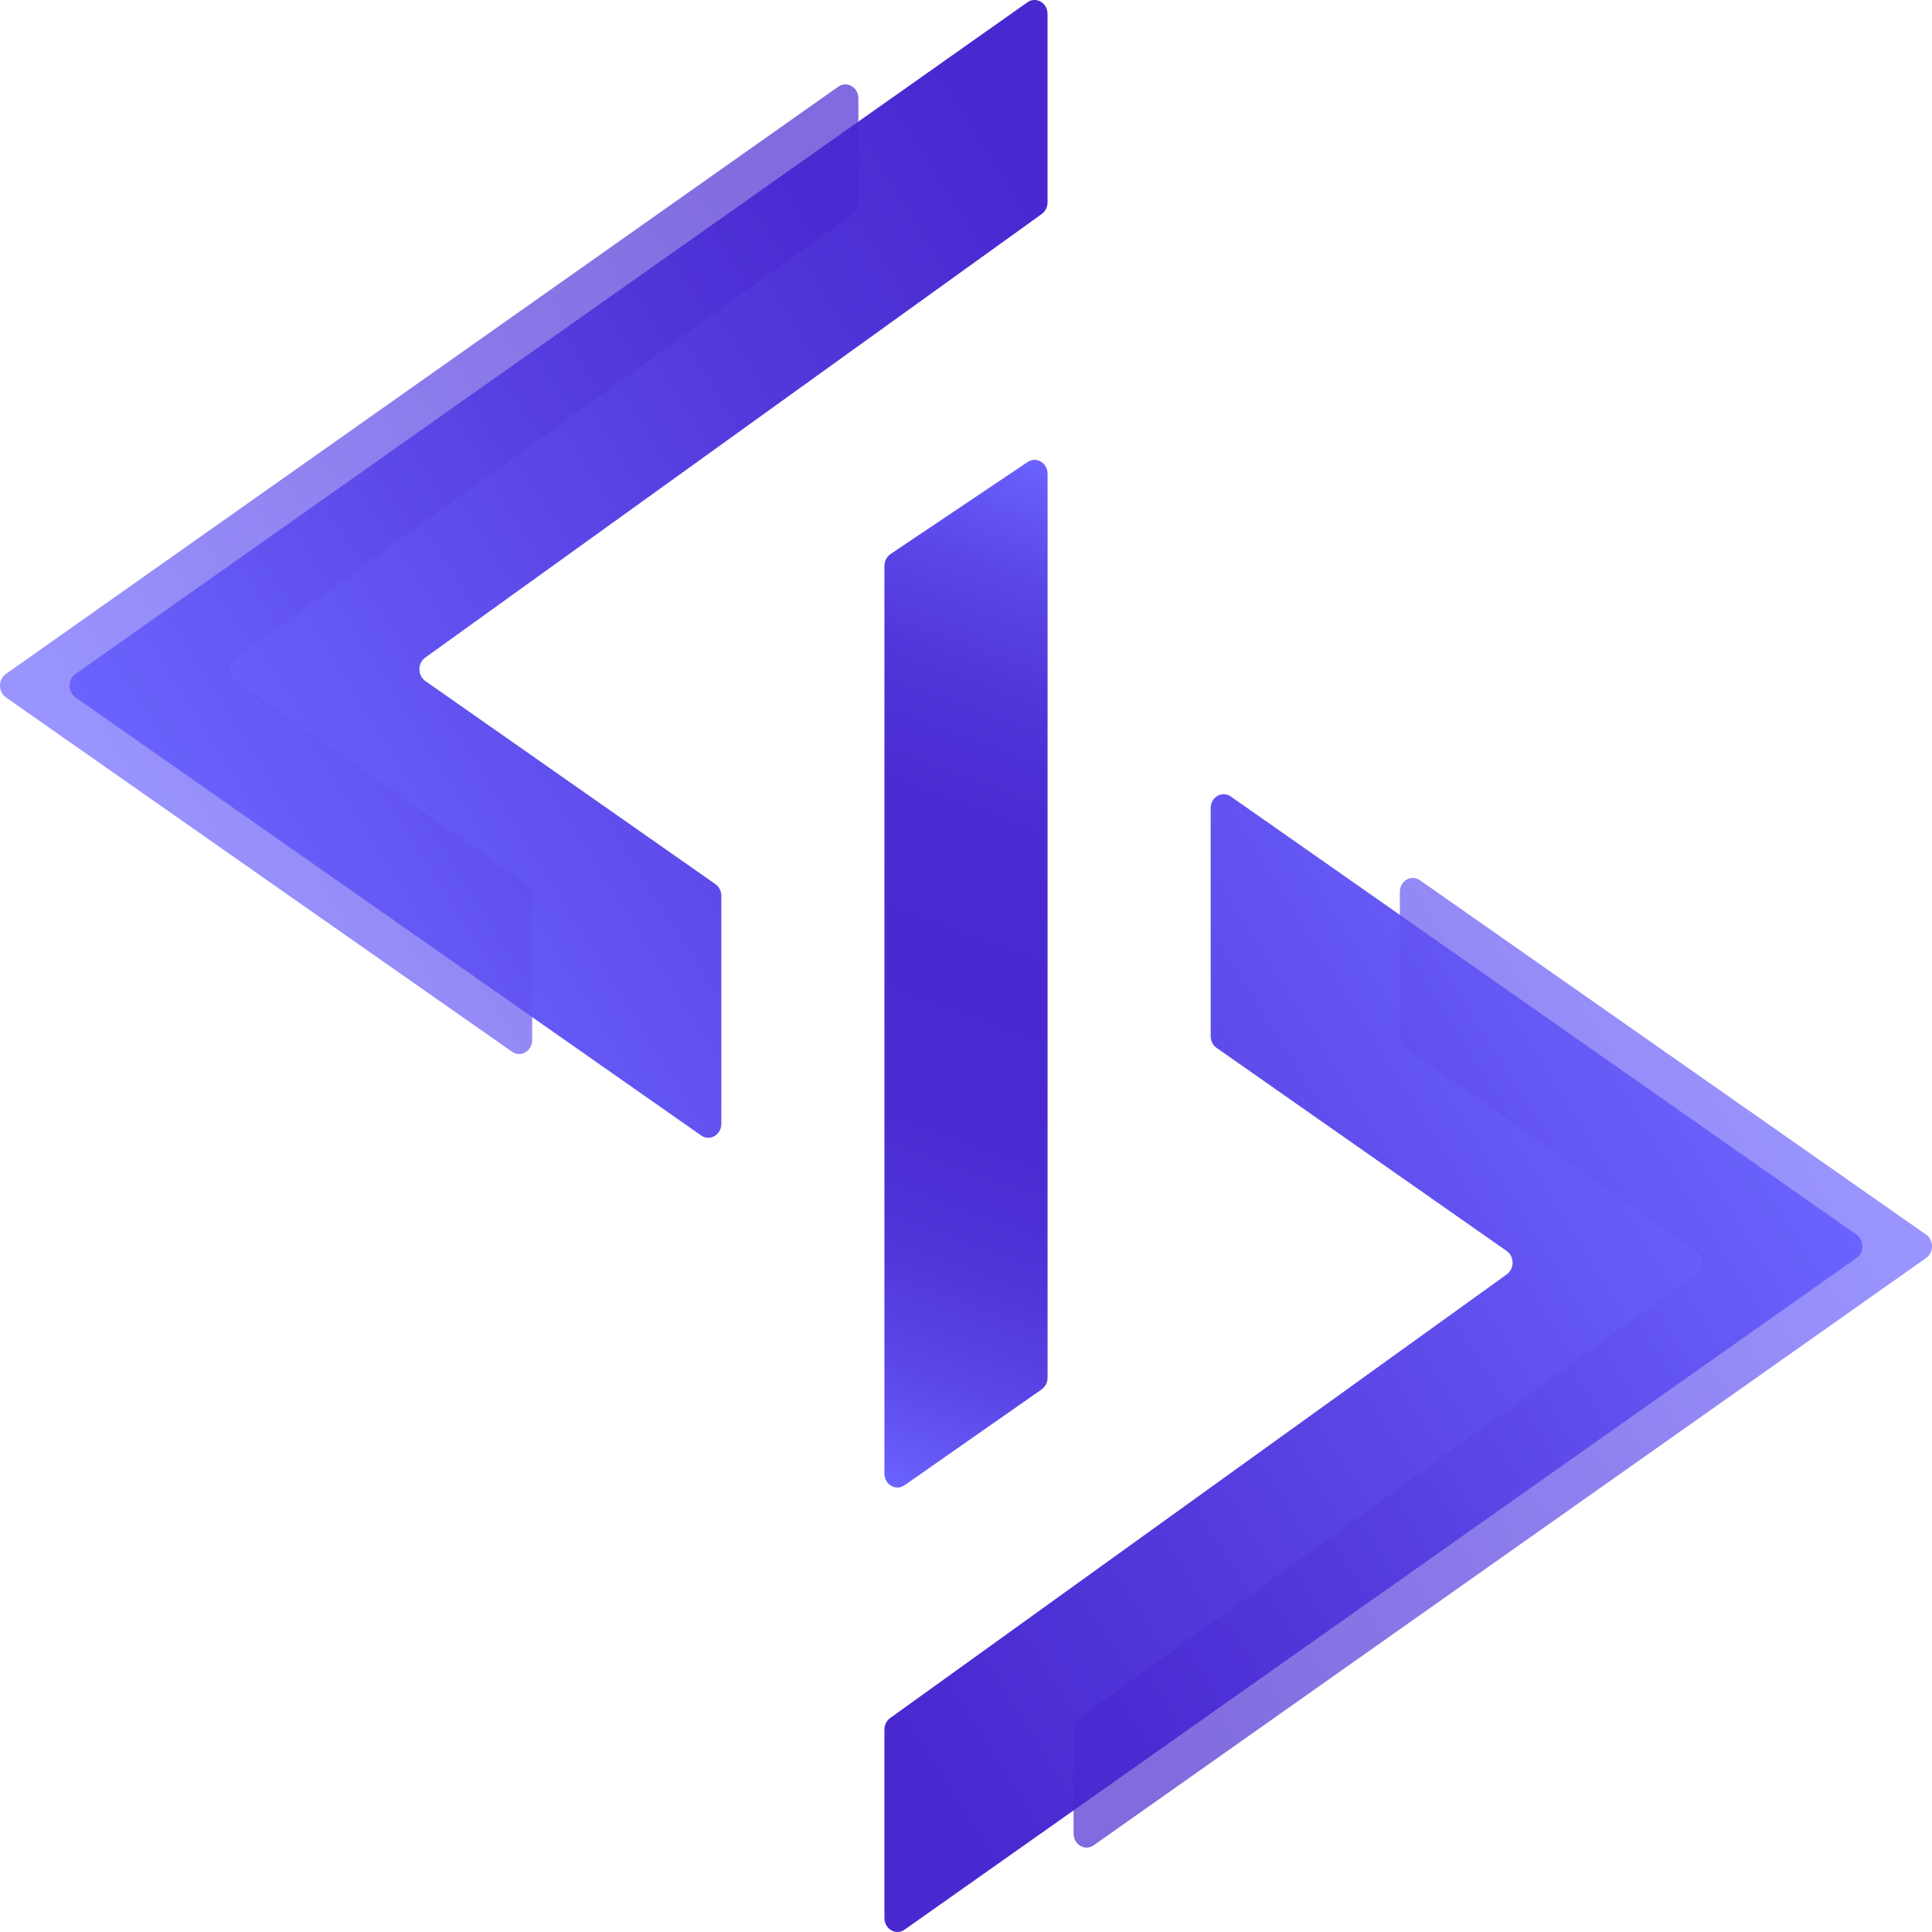
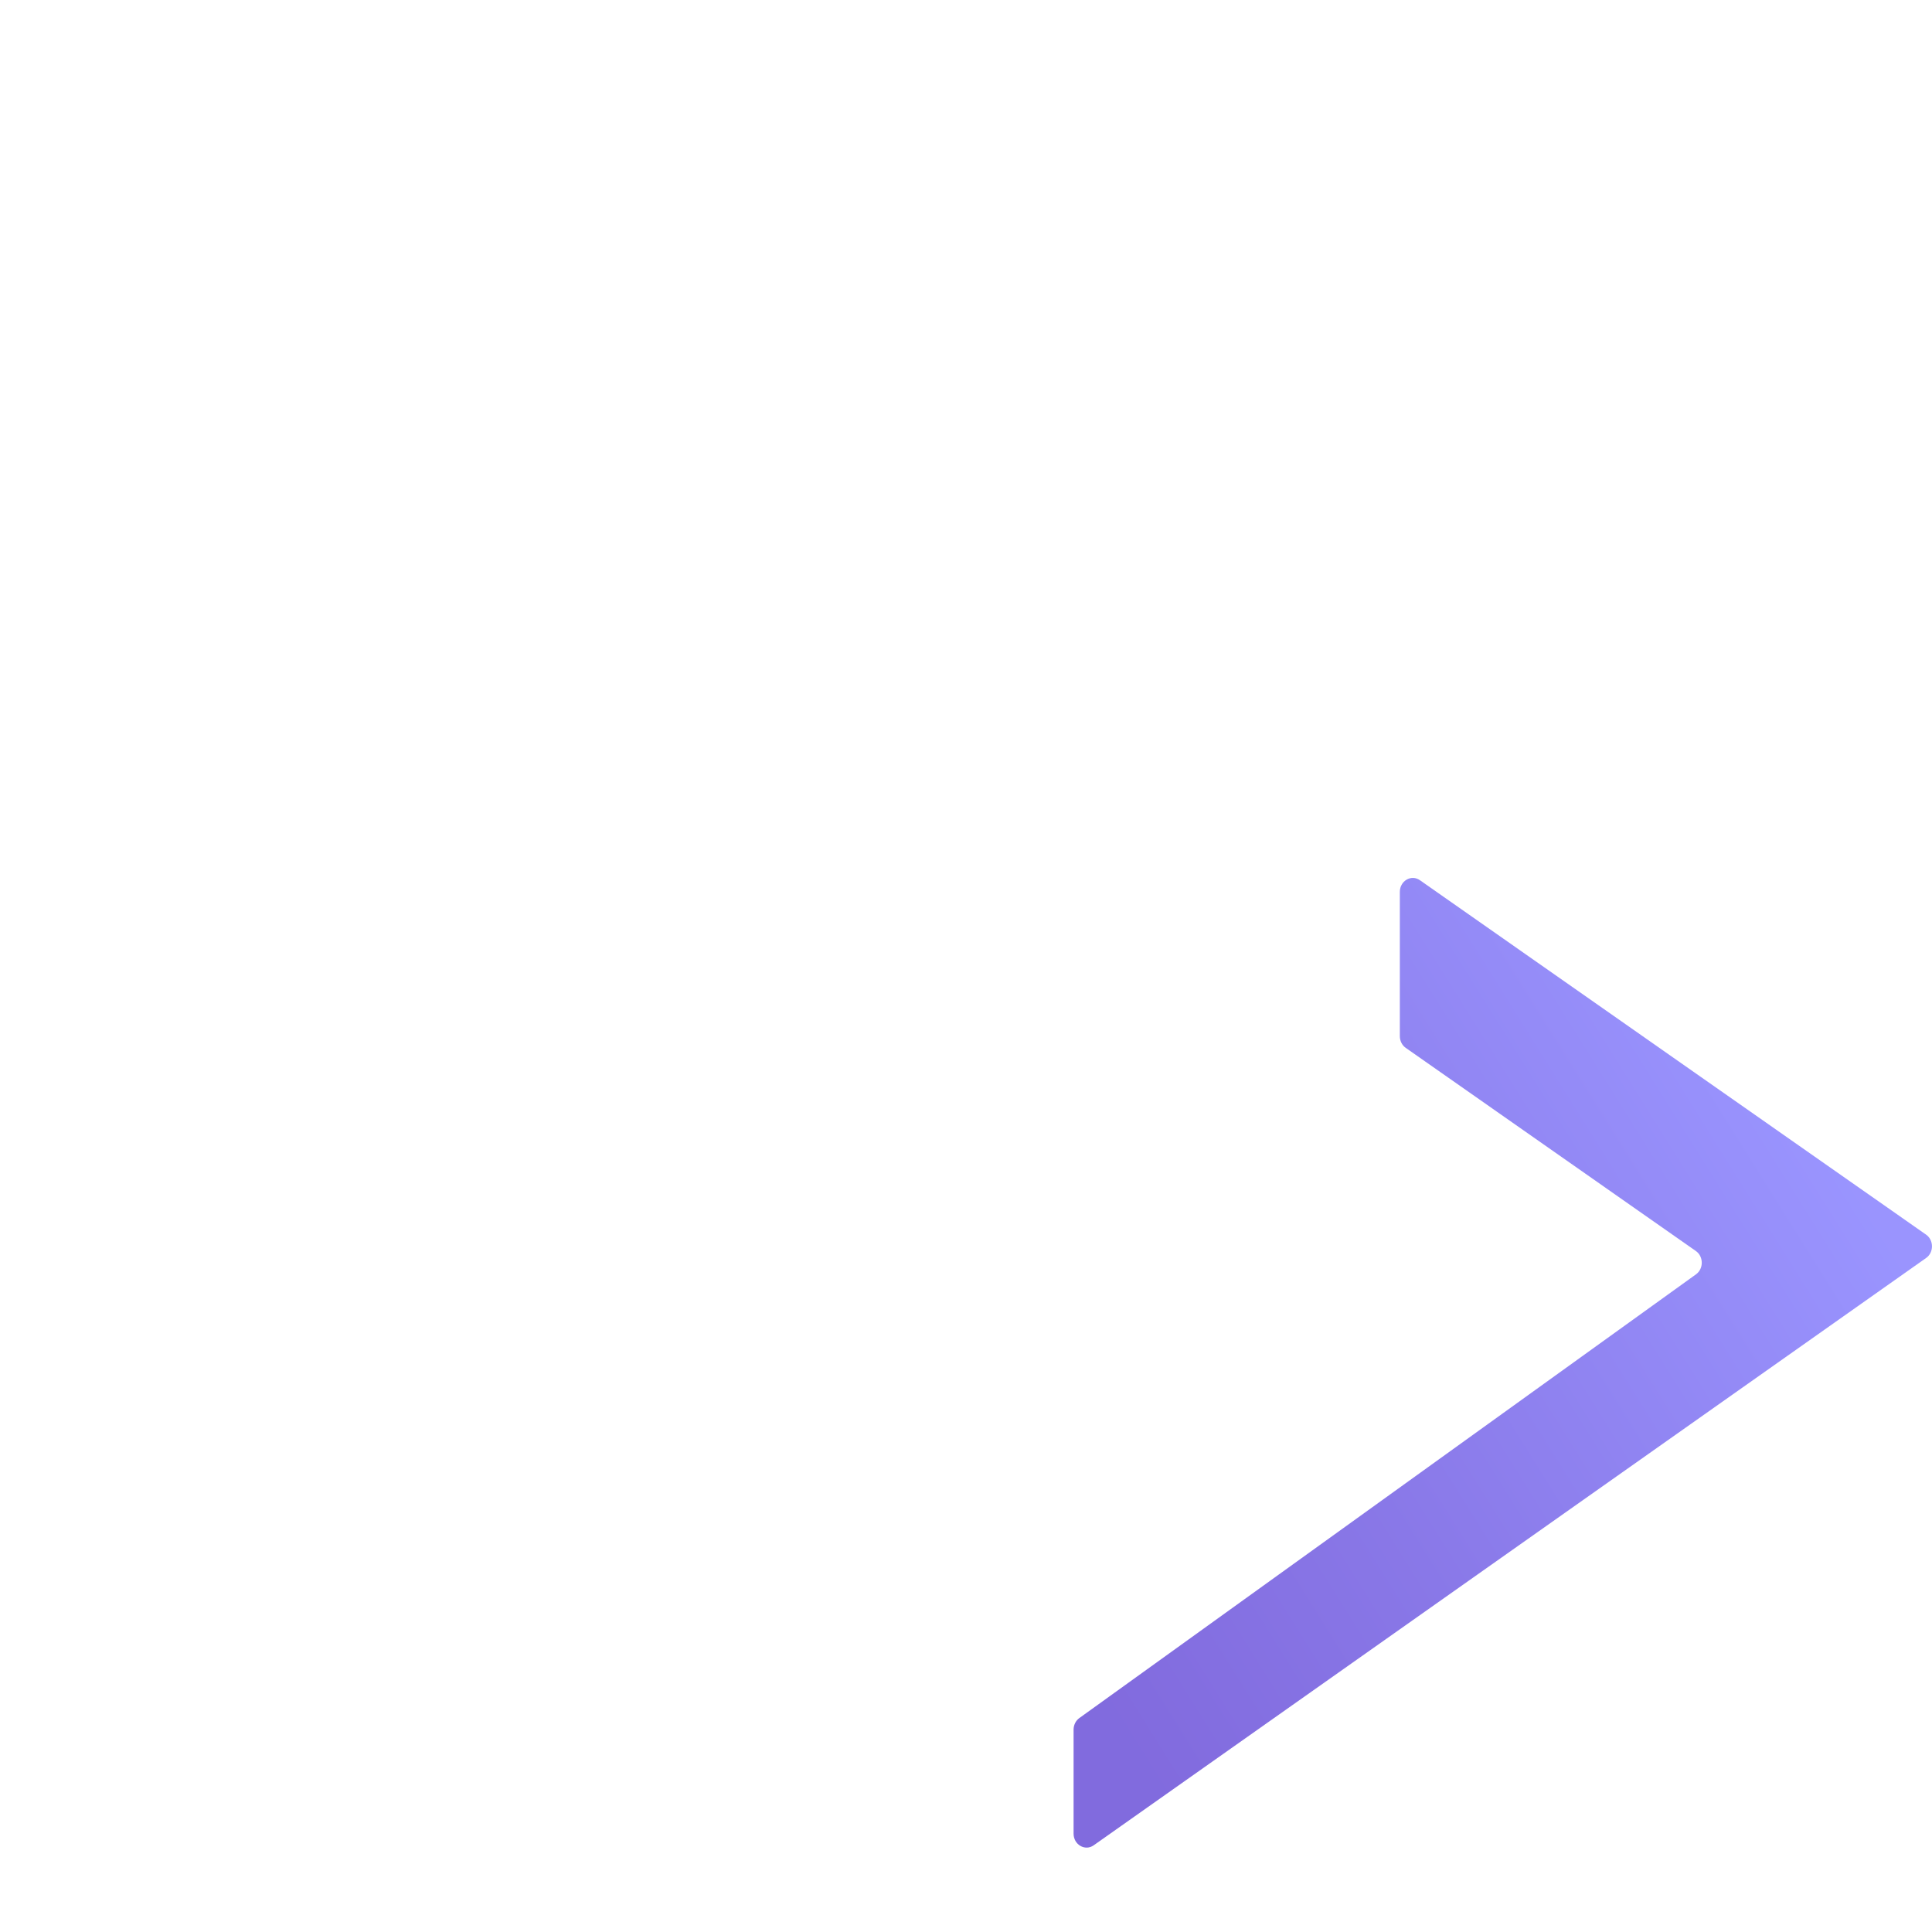
<svg xmlns="http://www.w3.org/2000/svg" xmlns:xlink="http://www.w3.org/1999/xlink" viewBox="0 0 512 512">
  <defs>
    <style>      .cls-1 {        fill: url(#linear-gradient);      }      .cls-1, .cls-2, .cls-3, .cls-4, .cls-5 {        stroke-width: 0px;      }      .cls-2 {        fill: url(#linear-gradient-3);      }      .cls-2, .cls-3 {        mix-blend-mode: multiply;        opacity: .69;      }      .cls-6 {        isolation: isolate;      }      .cls-3 {        fill: url(#linear-gradient-5);      }      .cls-4 {        fill: url(#linear-gradient-2);      }      .cls-5 {        fill: url(#linear-gradient-4);      }    </style>
    <linearGradient id="linear-gradient" x1="209.88" y1="384.24" x2="301.8" y2="131.71" gradientUnits="userSpaceOnUse">
      <stop offset="0" stop-color="#6c64fe" />
      <stop offset=".02" stop-color="#685df9" />
      <stop offset=".12" stop-color="#5a46e6" />
      <stop offset=".23" stop-color="#5035d9" />
      <stop offset=".35" stop-color="#4a2bd1" />
      <stop offset=".5" stop-color="#4928cf" />
      <stop offset=".65" stop-color="#4a2bd1" />
      <stop offset=".77" stop-color="#5035d9" />
      <stop offset=".88" stop-color="#5a46e6" />
      <stop offset=".98" stop-color="#685df9" />
      <stop offset="1" stop-color="#6c64fe" />
    </linearGradient>
    <linearGradient id="linear-gradient-2" x1="73.98" y1="248.84" x2="305.77" y2="104" gradientUnits="userSpaceOnUse">
      <stop offset="0" stop-color="#6c64fe" />
      <stop offset=".63" stop-color="#543bdd" />
      <stop offset="1" stop-color="#4928cf" />
    </linearGradient>
    <linearGradient id="linear-gradient-3" x1="45.42" y1="235.44" x2="248.74" y2="108.39" gradientUnits="userSpaceOnUse">
      <stop offset="0" stop-color="#6c64fe" />
      <stop offset=".63" stop-color="#543bdd" />
      <stop offset="1" stop-color="#4928cf" />
    </linearGradient>
    <linearGradient id="linear-gradient-4" x1="-751.42" y1="105.99" x2="-519.63" y2="-38.85" gradientTransform="translate(-313.4 369.15) rotate(-180)" gradientUnits="userSpaceOnUse">
      <stop offset="0" stop-color="#6c64fe" />
      <stop offset=".63" stop-color="#543bdd" />
      <stop offset="1" stop-color="#4928cf" />
    </linearGradient>
    <linearGradient id="linear-gradient-5" x1="-779.99" y1="92.59" x2="-576.66" y2="-34.46" xlink:href="#linear-gradient-4" />
  </defs>
  <g class="cls-6">
    <g id="Layer_8" data-name="Layer 8">
      <g>
-         <path class="cls-1" d="M236,146.83l36.34-24.4c2.3-1.54,5.28.23,5.28,3.14v239.53c0,1.25-.59,2.42-1.57,3.1l-36.34,25.41c-2.29,1.6-5.33-.16-5.33-3.1v-240.53c0-1.28.61-2.46,1.62-3.14Z" />
        <g>
-           <path class="cls-4" d="M276.09,56.7l-163.42,117.59c-2.05,1.48-2.03,4.73.04,6.18l76.89,53.84c.98.68,1.56,1.85,1.56,3.1v60.41c0,2.94-3.04,4.71-5.33,3.1l-26.36-18.46-11.54-8.08L20,184.81c-2.08-1.46-2.09-4.73-.01-6.19L245.92,19.21,272.27.61c2.29-1.62,5.34.15,5.34,3.09v49.92c0,1.23-.57,2.39-1.53,3.08Z" />
-           <path class="cls-2" d="M225.96,56.7L62.53,174.28c-2.05,1.48-2.03,4.73.04,6.18l76.89,53.84c.98.68,1.56,1.85,1.56,3.1v38.22c0,2.94-3.04,4.71-5.33,3.1l-6.21-4.35L1.56,184.81c-2.08-1.46-2.09-4.73-.01-6.19L222.14,22.98c2.29-1.62,5.34.15,5.34,3.09v27.55c0,1.23-.57,2.39-1.53,3.08Z" />
-         </g>
+           </g>
        <g>
-           <path class="cls-5" d="M235.91,455.3l163.42-117.59c2.05-1.48,2.03-4.73-.04-6.18l-76.89-53.84c-.98-.68-1.56-1.85-1.56-3.1v-60.41c0-2.94,3.04-4.71,5.33-3.1l26.36,18.46,11.54,8.08,127.92,89.57c2.08,1.46,2.09,4.73.01,6.19l-225.93,159.41-26.35,18.59c-2.29,1.62-5.34-.15-5.34-3.09v-49.92c0-1.23.57-2.39,1.53-3.08Z" />
          <path class="cls-3" d="M286.04,455.3l163.42-117.59c2.05-1.48,2.03-4.73-.04-6.18l-76.89-53.84c-.98-.68-1.56-1.85-1.56-3.1v-38.22c0-2.94,3.04-4.71,5.33-3.1l6.21,4.35,127.92,89.57c2.08,1.46,2.09,4.73.01,6.19l-220.59,155.64c-2.29,1.62-5.34-.15-5.34-3.09v-27.55c0-1.23.57-2.39,1.53-3.08Z" />
        </g>
      </g>
    </g>
  </g>
</svg>